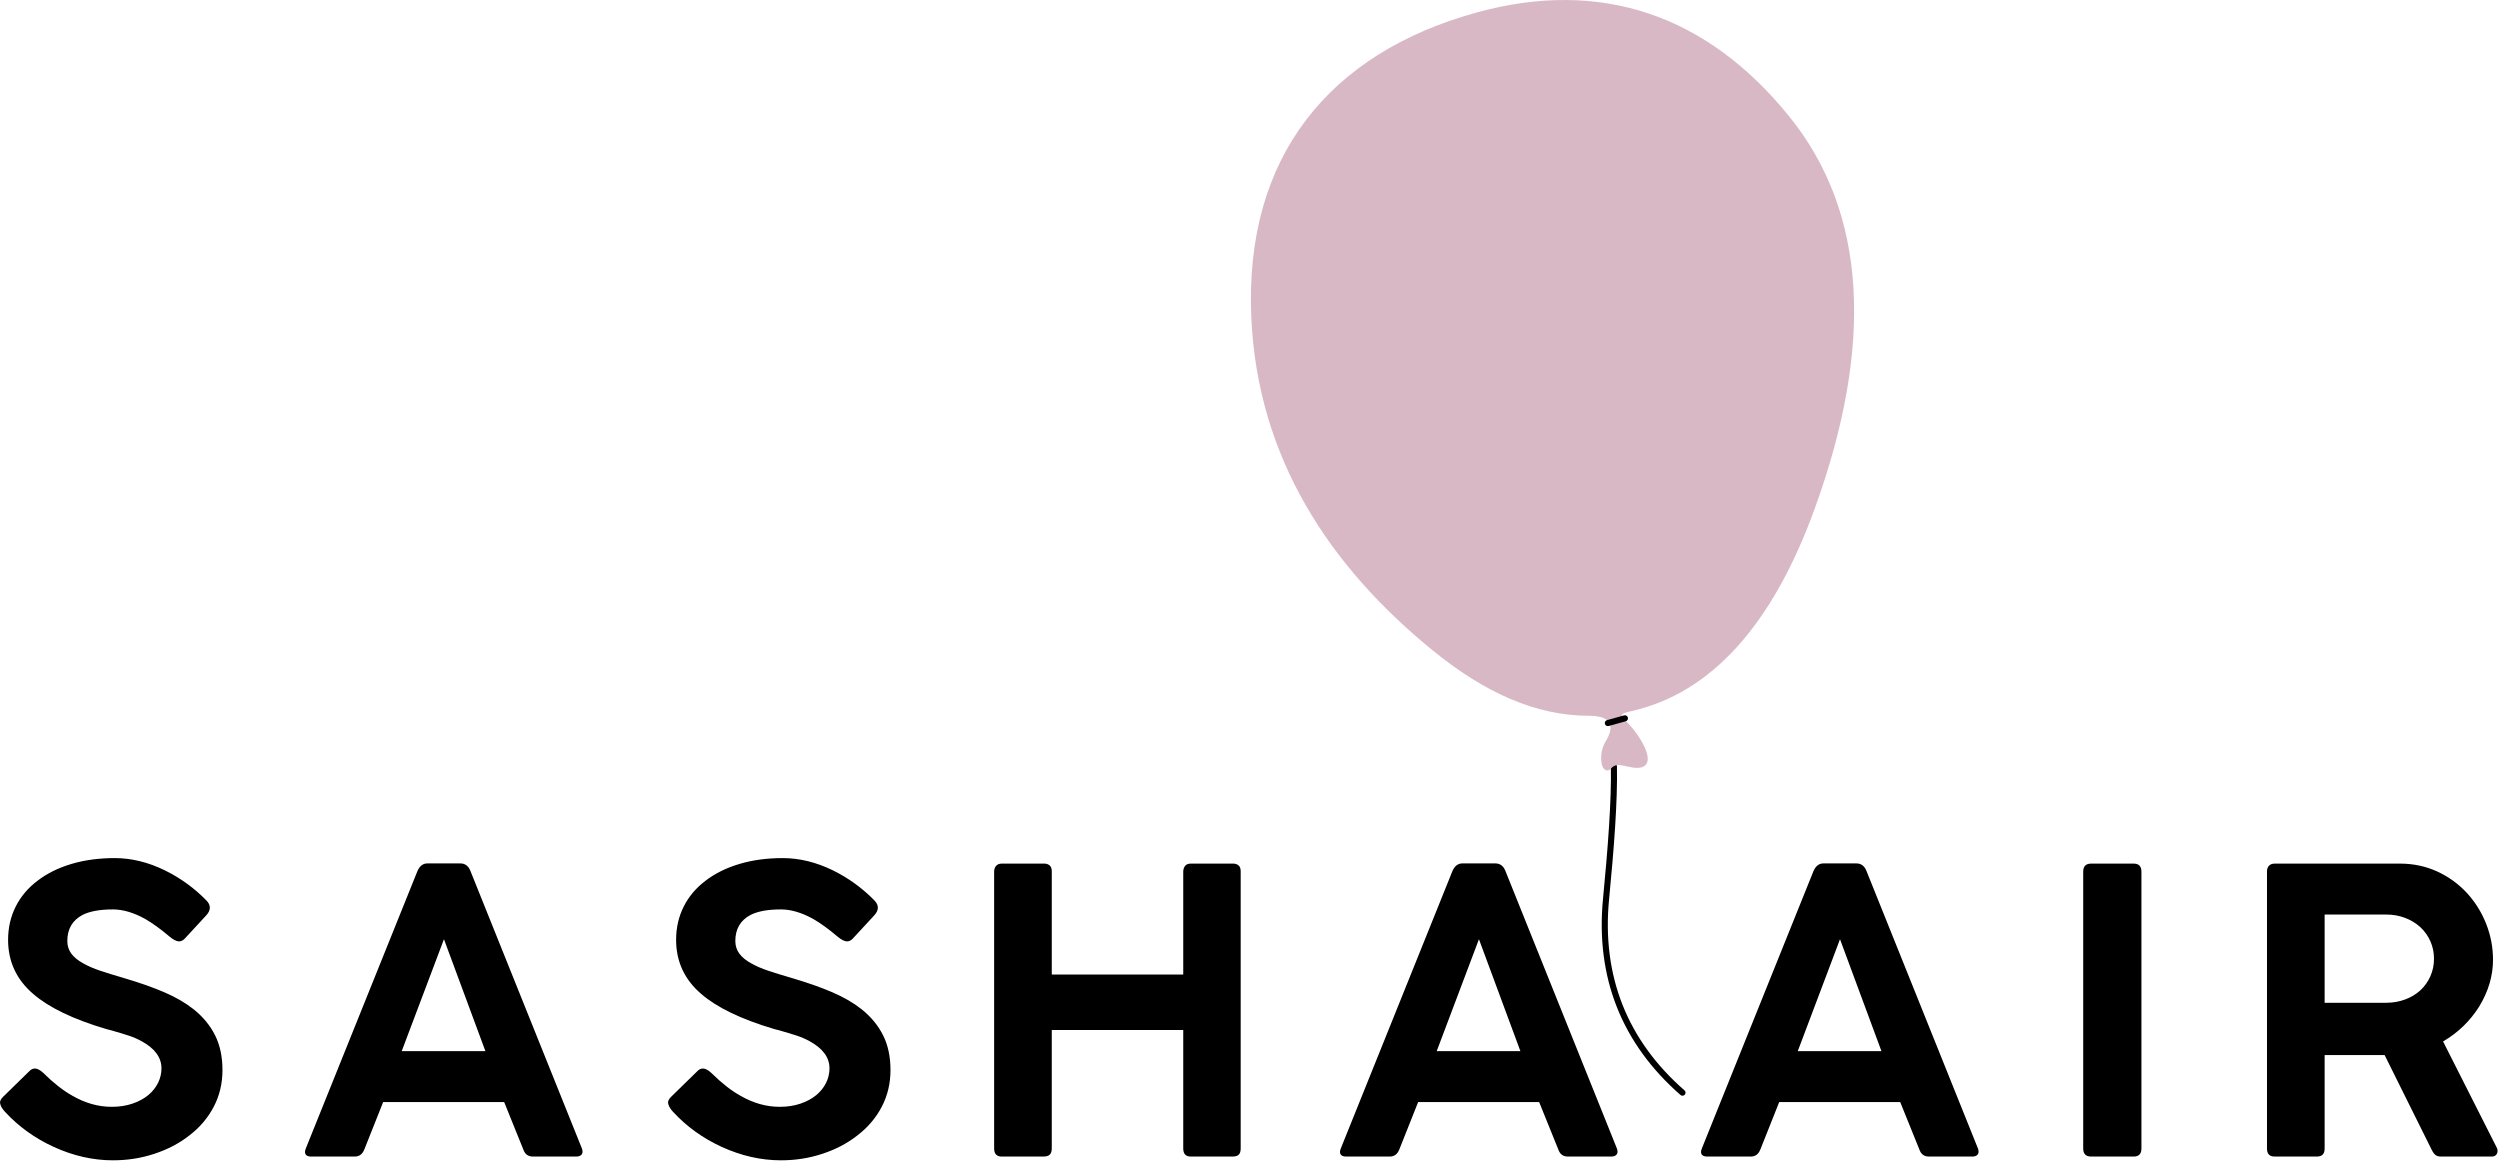
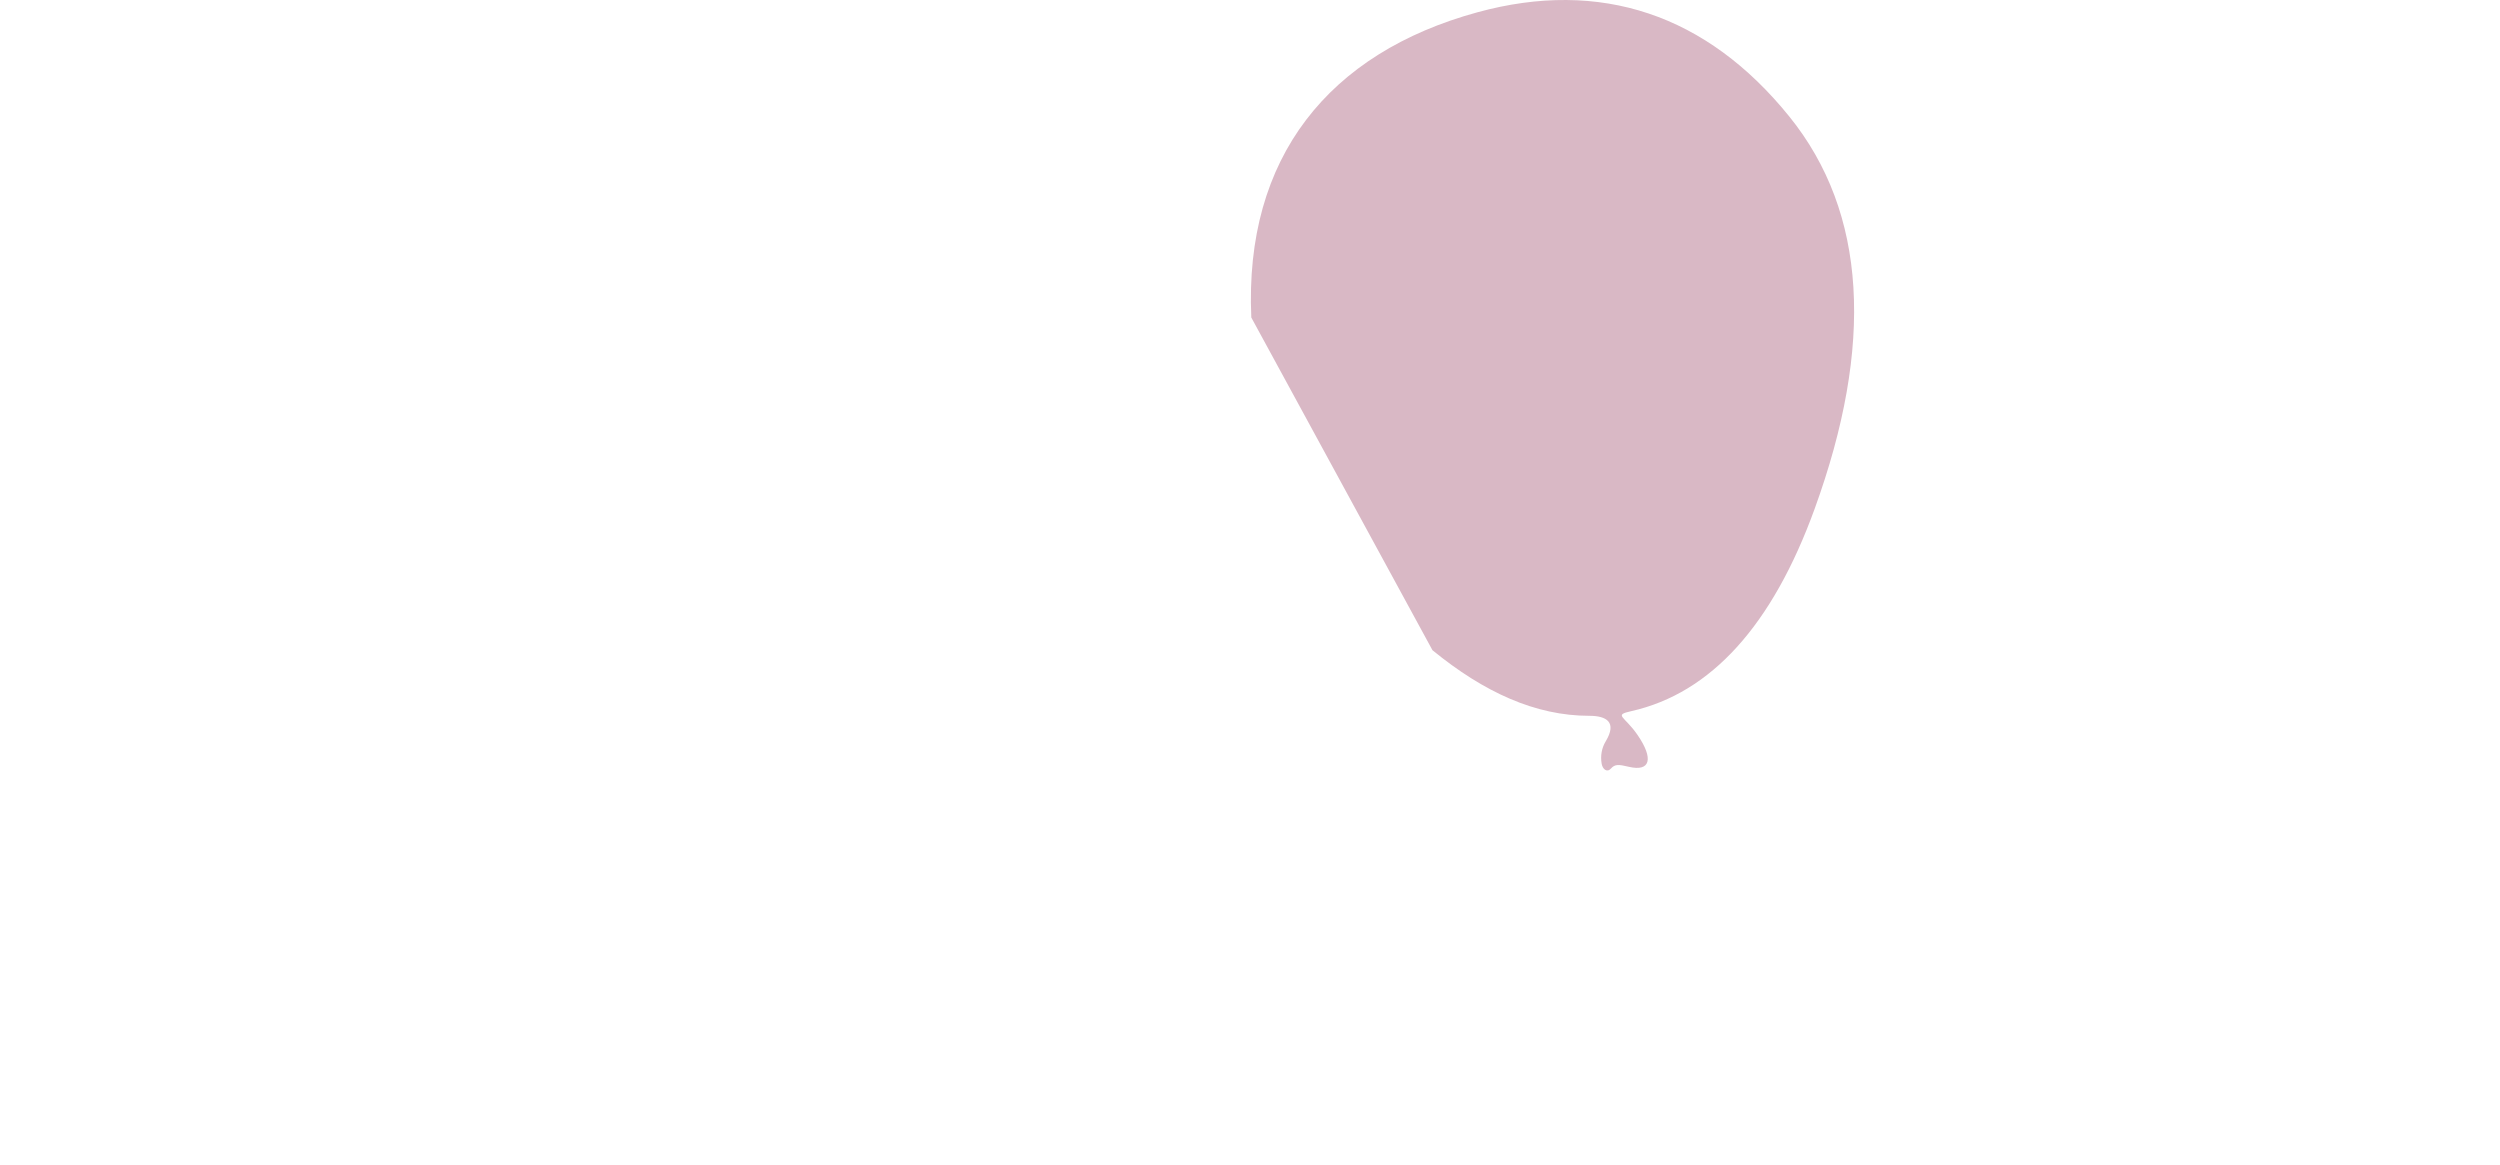
<svg xmlns="http://www.w3.org/2000/svg" width="410" height="191" viewBox="0 0 410 191" fill="none">
-   <path d="M8.805 188.09C12.021 189.557 15.258 190.291 18.518 190.291C20.87 190.291 23.125 189.946 25.283 189.233C27.442 188.532 29.352 187.539 31.014 186.244C32.74 184.928 34.089 183.351 35.049 181.518C36.009 179.683 36.485 177.676 36.485 175.496C36.485 173.316 36.085 171.416 35.276 169.798C34.467 168.179 33.291 166.754 31.759 165.524C30.421 164.467 28.823 163.539 26.967 162.74C25.111 161.942 22.941 161.175 20.46 160.441C18.82 159.967 17.47 159.546 16.413 159.19C15.355 158.834 14.449 158.445 13.693 158.014C12.809 157.539 12.15 156.999 11.708 156.406C11.265 155.812 11.039 155.122 11.039 154.324C11.039 152.359 11.87 150.935 13.532 150.05C14.719 149.446 16.381 149.144 18.518 149.144C20.158 149.144 21.917 149.662 23.795 150.698C25.025 151.41 26.353 152.37 27.777 153.579C28.424 154.118 28.953 154.388 29.363 154.388C29.665 154.388 29.956 154.259 30.237 153.999L33.798 150.147C34.208 149.715 34.413 149.284 34.413 148.852C34.413 148.442 34.218 148.043 33.83 147.654C31.845 145.626 29.578 143.986 27.031 142.734C24.291 141.396 21.55 140.727 18.808 140.727C16.261 140.727 13.909 141.039 11.751 141.676C9.593 142.313 7.737 143.23 6.183 144.417C4.607 145.604 3.41 147.018 2.579 148.668C1.748 150.32 1.327 152.143 1.327 154.129C1.327 157.69 2.697 160.647 5.439 162.999C8.029 165.244 12.022 167.165 17.417 168.762L18.291 168.989C19.5 169.334 20.46 169.626 21.172 169.863C21.884 170.1 22.575 170.402 23.244 170.769C25.403 171.956 26.481 173.435 26.481 175.205C26.481 176.025 26.298 176.813 25.931 177.568C25.564 178.323 25.036 178.992 24.345 179.575C23.611 180.18 22.737 180.654 21.712 181C20.686 181.345 19.553 181.518 18.323 181.518C16.121 181.518 13.974 180.913 11.88 179.704C10.391 178.884 8.794 177.633 7.089 175.949C6.571 175.474 6.118 175.237 5.73 175.237C5.406 175.237 5.114 175.366 4.856 175.625L0.518 179.866C0.172 180.211 0 180.535 0 180.837C0 180.901 0.021 180.999 0.065 181.128C0.151 181.474 0.399 181.873 0.809 182.326C3.032 184.743 5.698 186.664 8.806 188.089L8.805 188.09ZM50.018 188.898C50.018 189.416 50.363 189.676 51.054 189.676H58.144C58.532 189.676 58.856 189.579 59.115 189.395C59.374 189.212 59.59 188.91 59.762 188.478L62.838 180.74H82.683L85.823 188.51C86.082 189.287 86.611 189.676 87.409 189.676H94.499C94.823 189.676 95.082 189.6 95.265 189.46C95.449 189.319 95.535 189.125 95.535 188.866C95.535 188.671 95.492 188.477 95.406 188.283L77.147 142.829C76.824 142.009 76.273 141.599 75.496 141.599H70.09C69.377 141.599 68.838 142.009 68.471 142.829L50.179 188.283C50.072 188.542 50.018 188.746 50.018 188.898V188.898ZM79.608 172.388H65.881L72.809 154.031L79.608 172.388ZM118.36 188.09C121.576 189.557 124.813 190.291 128.072 190.291C130.424 190.291 132.68 189.946 134.838 189.233C136.996 188.532 138.906 187.539 140.568 186.244C142.295 184.928 143.644 183.351 144.604 181.518C145.564 179.683 146.04 177.676 146.04 175.496C146.04 173.316 145.64 171.416 144.831 169.798C144.021 168.179 142.845 166.754 141.313 165.524C139.975 164.467 138.377 163.539 136.522 162.74C134.666 161.942 132.496 161.175 130.015 160.441C128.375 159.967 127.025 159.546 125.967 159.19C124.91 158.834 124.003 158.445 123.248 158.014C122.363 157.539 121.705 156.999 121.262 156.406C120.82 155.812 120.593 155.122 120.593 154.324C120.593 152.359 121.424 150.935 123.086 150.05C124.273 149.446 125.935 149.144 128.072 149.144C129.712 149.144 131.472 149.662 133.349 150.698C134.58 151.41 135.907 152.37 137.331 153.579C137.979 154.118 138.507 154.388 138.917 154.388C139.219 154.388 139.511 154.259 139.791 153.999L143.352 150.147C143.762 149.715 143.968 149.284 143.968 148.852C143.968 148.442 143.773 148.043 143.385 147.654C141.399 145.626 139.133 143.986 136.586 142.734C133.845 141.396 131.104 140.727 128.363 140.727C125.816 140.727 123.463 141.039 121.306 141.676C119.147 142.313 117.292 143.23 115.738 144.417C114.162 145.604 112.964 147.018 112.133 148.668C111.303 150.32 110.882 152.143 110.882 154.129C110.882 157.69 112.252 160.647 114.994 162.999C117.584 165.244 121.576 167.165 126.972 168.762L127.846 168.989C129.054 169.334 130.015 169.626 130.727 169.863C131.439 170.1 132.13 170.402 132.798 170.769C134.957 171.956 136.036 173.435 136.036 175.205C136.036 176.025 135.853 176.813 135.486 177.568C135.119 178.323 134.59 178.992 133.899 179.575C133.165 180.18 132.292 180.654 131.266 181C130.241 181.345 129.108 181.518 127.878 181.518C125.676 181.518 123.529 180.913 121.435 179.704C119.946 178.884 118.349 177.633 116.644 175.949C116.126 175.474 115.673 175.237 115.285 175.237C114.96 175.237 114.669 175.366 114.411 175.625L110.072 179.866C109.727 180.211 109.555 180.535 109.555 180.837C109.555 180.901 109.576 180.999 109.619 181.128C109.705 181.474 109.954 181.873 110.364 182.326C112.587 184.743 115.253 186.664 118.36 188.089L118.36 188.09ZM163.037 188.349C163.037 189.233 163.458 189.676 164.299 189.676H171.098C171.594 189.676 171.95 189.568 172.166 189.352C172.382 189.136 172.49 188.801 172.49 188.348V168.924H194.052V188.348C194.052 189.233 194.461 189.675 195.281 189.675H202.113C202.609 189.675 202.965 189.568 203.17 189.351C203.376 189.135 203.473 188.8 203.473 188.347V142.894C203.473 142.441 203.354 142.117 203.116 141.923C202.879 141.728 202.598 141.632 202.275 141.632H195.282C194.872 141.632 194.57 141.75 194.365 141.999C194.16 142.247 194.052 142.571 194.052 142.959V159.826H172.491V142.894C172.491 142.441 172.372 142.117 172.134 141.923C171.897 141.728 171.617 141.632 171.293 141.632H164.3C163.89 141.632 163.577 141.75 163.361 141.999C163.145 142.247 163.038 142.571 163.038 142.959V188.347L163.037 188.349ZM219.756 188.898C219.756 189.416 220.101 189.676 220.792 189.676H227.882C228.27 189.676 228.594 189.579 228.853 189.395C229.112 189.212 229.328 188.91 229.5 188.478L232.576 180.74H252.421L255.562 188.51C255.82 189.287 256.349 189.676 257.148 189.676H264.237C264.561 189.676 264.82 189.6 265.003 189.46C265.187 189.319 265.273 189.125 265.273 188.866C265.273 188.671 265.23 188.477 265.144 188.283L246.885 142.829C246.562 142.009 246.011 141.599 245.234 141.599H239.828C239.116 141.599 238.576 142.009 238.209 142.829L219.917 188.283C219.81 188.542 219.756 188.746 219.756 188.898V188.898ZM249.346 172.388H235.619L242.547 154.031L249.346 172.388ZM278.968 188.898C278.968 189.416 279.314 189.676 280.005 189.676H287.094C287.483 189.676 287.807 189.579 288.065 189.395C288.325 189.212 288.54 188.91 288.713 188.478L291.789 180.74H311.634L314.774 188.51C315.033 189.287 315.561 189.676 316.36 189.676H323.45C323.774 189.676 324.033 189.6 324.216 189.46C324.4 189.319 324.486 189.125 324.486 188.866C324.486 188.671 324.443 188.477 324.357 188.283L306.098 142.829C305.774 142.009 305.224 141.599 304.447 141.599H299.041C298.328 141.599 297.789 142.009 297.422 142.829L279.13 188.283C279.022 188.542 278.968 188.746 278.968 188.898V188.898ZM308.558 172.388H294.832L301.76 154.031L308.558 172.388ZM341.645 188.348C341.645 189.233 342.077 189.675 342.94 189.675H349.933C350.774 189.675 351.195 189.233 351.195 188.348V142.959C351.195 142.074 350.774 141.632 349.933 141.632H342.94C342.077 141.632 341.645 142.074 341.645 142.959V188.348ZM371.786 188.38C371.786 189.243 372.207 189.675 373.048 189.675H379.976C380.818 189.675 381.239 189.243 381.239 188.38V173.035H391.08L398.785 188.542C399.002 188.974 399.217 189.265 399.433 189.427C399.649 189.588 399.94 189.675 400.307 189.675H408.66C408.962 189.675 409.199 189.578 409.361 189.394C409.524 189.211 409.599 188.995 409.599 188.736C409.599 188.585 409.567 188.434 409.502 188.283L400.664 170.801C403.124 169.355 405.1 167.444 406.588 165.071C408.099 162.589 408.854 160.031 408.854 157.398C408.854 155.391 408.488 153.438 407.743 151.538C406.998 149.639 405.94 147.945 404.581 146.455C403.178 144.945 401.538 143.758 399.66 142.905C397.782 142.053 395.764 141.632 393.606 141.632H373.048C372.638 141.632 372.325 141.751 372.11 141.988C371.894 142.226 371.786 142.528 371.786 142.895V188.38H371.786ZM391.34 164.456H381.239V149.984H391.34C392.44 149.984 393.476 150.167 394.437 150.534C395.397 150.901 396.229 151.408 396.94 152.056C397.653 152.725 398.203 153.502 398.592 154.387C398.98 155.272 399.175 156.221 399.175 157.236C399.175 158.25 398.98 159.2 398.592 160.085C398.203 160.969 397.653 161.746 396.94 162.415C396.229 163.063 395.397 163.559 394.437 163.915C393.476 164.271 392.44 164.455 391.34 164.455V164.456Z" fill="black" />
-   <path fill-rule="evenodd" clip-rule="evenodd" d="M264.181 125.697C264.175 125.422 264.395 125.193 264.67 125.188C264.945 125.182 265.173 125.401 265.179 125.677C265.239 128.484 265.115 131.899 264.877 135.626C264.64 139.336 264.286 143.387 263.89 147.473C263.274 153.821 264.042 159.591 266.086 164.771C268.176 170.068 271.606 174.757 276.26 178.824C276.467 179.006 276.488 179.322 276.307 179.53C276.126 179.737 275.809 179.758 275.602 179.577C270.827 175.404 267.305 170.585 265.154 165.134C263.054 159.812 262.264 153.889 262.895 147.379C263.288 143.33 263.639 139.295 263.878 135.563C264.115 131.848 264.239 128.459 264.18 125.696L264.181 125.697Z" fill="black" />
-   <path fill-rule="evenodd" clip-rule="evenodd" d="M234.927 106.638C243.376 113.53 251.794 117.391 260.654 117.393C263.469 117.393 265.234 118.435 263.337 121.578C262.67 122.684 262.449 123.974 262.673 125.259C262.828 126.159 263.558 126.75 264.193 126.043C264.855 125.302 265.443 125.355 267.111 125.751C270.671 126.597 271.23 124.44 268.566 120.546C266.406 117.387 264.536 117.3 267.559 116.621C280.613 113.673 290.673 102.54 297.599 83.456C307.343 56.61 306.195 34.893 293.454 19.118C279.907 2.347 262.454 -3.497 242.31 2.01C217.983 8.662 204.035 25.761 205.214 52.073C206.249 75.182 218.099 92.912 234.927 106.638Z" fill="#D9B8C5" />
-   <path fill-rule="evenodd" clip-rule="evenodd" d="M263.817 119.068C263.55 119.141 263.275 118.986 263.201 118.719C263.129 118.453 263.284 118.177 263.55 118.104L266.356 117.323C266.622 117.25 266.898 117.405 266.971 117.671C267.044 117.938 266.888 118.213 266.622 118.287L263.817 119.068Z" fill="black" />
+   <path fill-rule="evenodd" clip-rule="evenodd" d="M234.927 106.638C243.376 113.53 251.794 117.391 260.654 117.393C263.469 117.393 265.234 118.435 263.337 121.578C262.67 122.684 262.449 123.974 262.673 125.259C262.828 126.159 263.558 126.75 264.193 126.043C264.855 125.302 265.443 125.355 267.111 125.751C270.671 126.597 271.23 124.44 268.566 120.546C266.406 117.387 264.536 117.3 267.559 116.621C280.613 113.673 290.673 102.54 297.599 83.456C307.343 56.61 306.195 34.893 293.454 19.118C279.907 2.347 262.454 -3.497 242.31 2.01C217.983 8.662 204.035 25.761 205.214 52.073Z" fill="#D9B8C5" />
</svg>